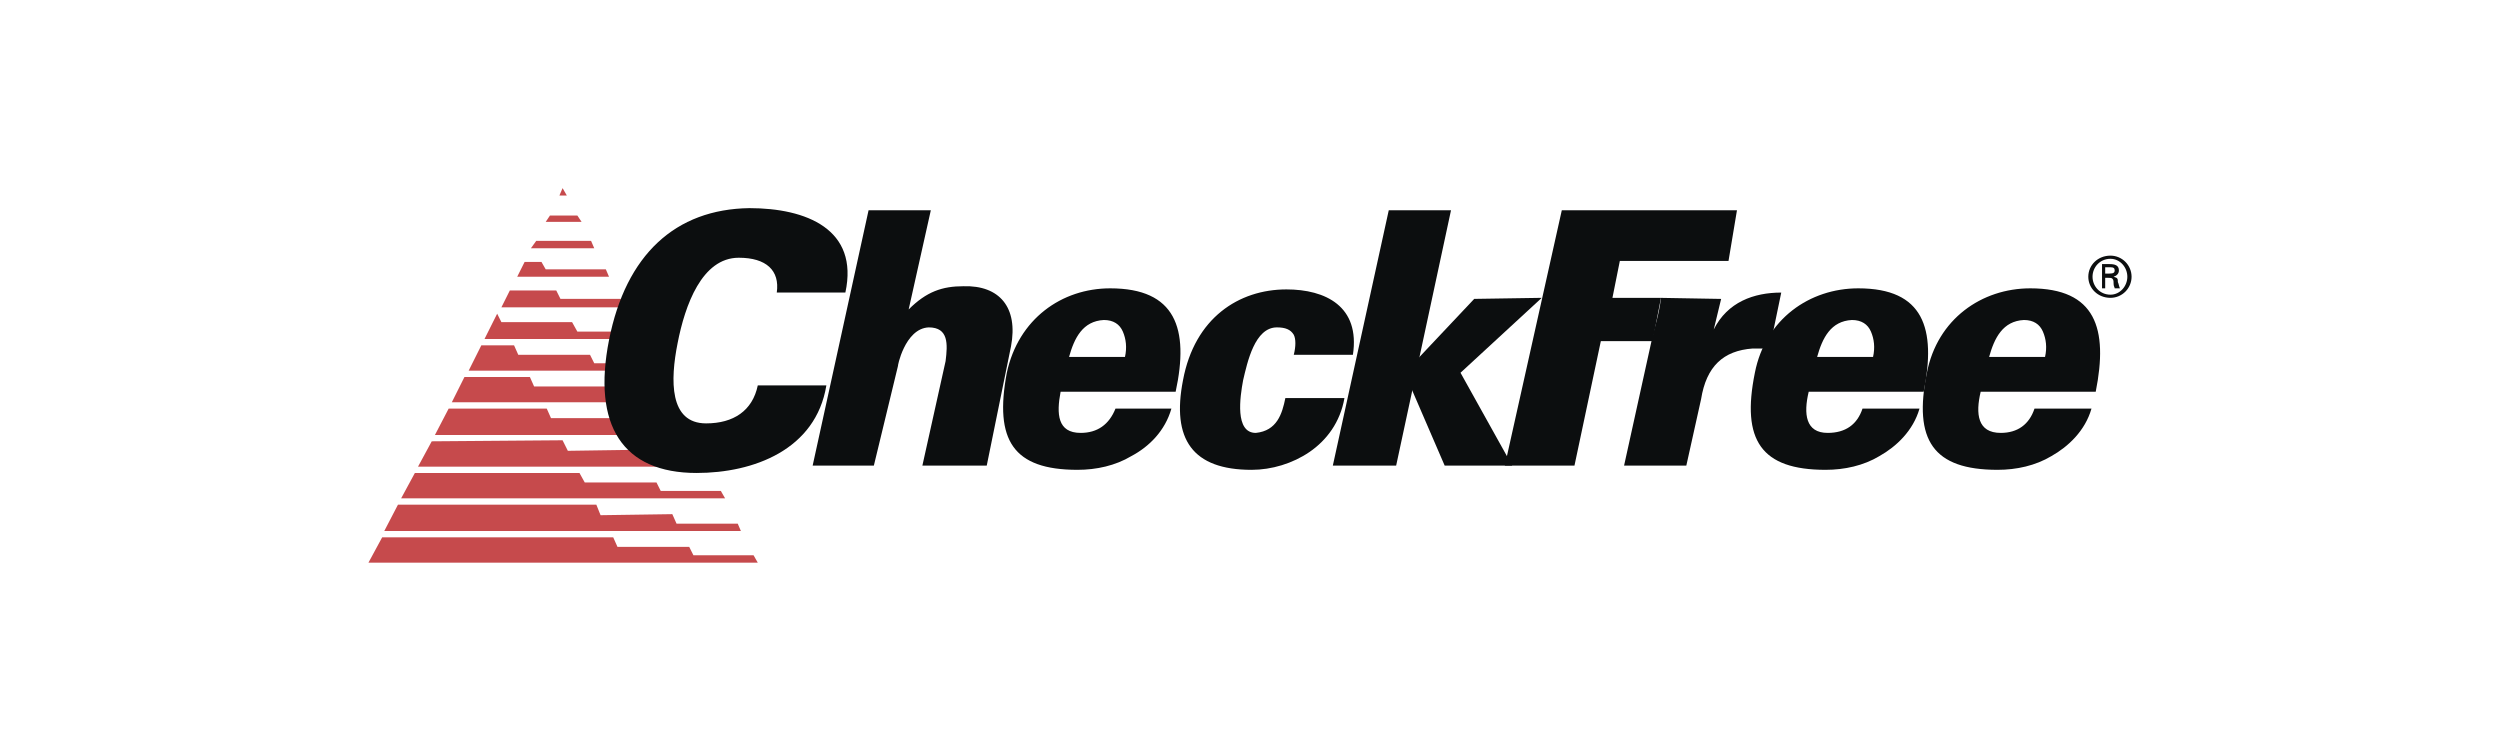
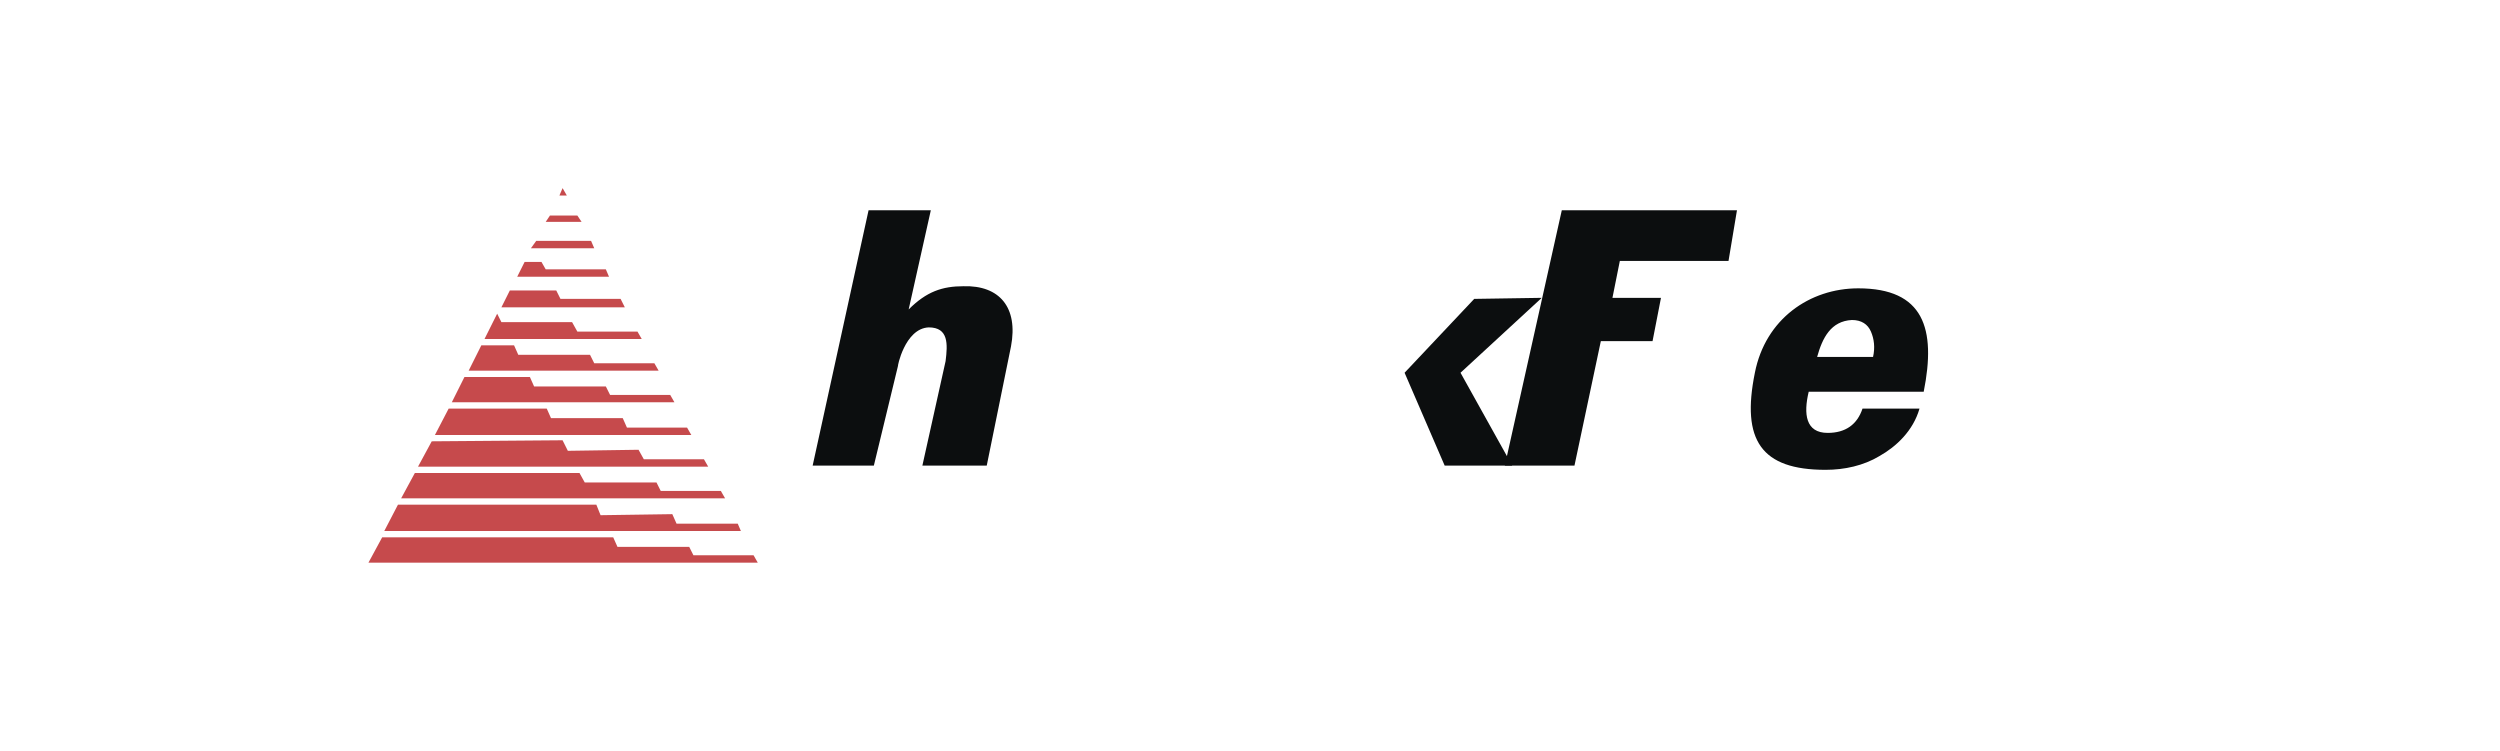
<svg xmlns="http://www.w3.org/2000/svg" id="a" viewBox="0 0 200 60.064">
  <defs>
    <style>.b{fill:#0c0e0f;}.b,.c{fill-rule:evenodd;}.c{fill:#c64a4c;}</style>
  </defs>
  <path class="c" d="M45.007,15.049l.338.591h-.591l.253-.591ZM43.994,17.243h2.195l.338.507h-2.87l.338-.507ZM42.897,19.27h4.389l.253.59h-5.065l.422-.59ZM43.656,21.548h4.812l.253.591h-7.344l.591-1.182h1.351l.337.591h0ZM44.837,23.912h4.812l.338.676h-9.876l.676-1.351h3.714l.337.676h0ZM46.188,26.529h4.812l.338.591h-12.578l1.013-2.026.338.676h5.655l.422.759h0ZM47.538,29.06h4.812l.338.591h-15.194l1.013-2.026h2.617l.338.759h5.74l.337.676h0ZM55.474,44.423h4.812l.337.592h-31.148l1.098-2.027h18.486l.338.76h5.74l.338.675h0ZM52.857,39.275h4.811l.338.59h-25.914l1.098-2.027h13.168l.422.76h5.74l.338.676h0ZM51.506,36.742h4.811l.338.59h-23.213l1.097-2.027,10.467-.084.422.844,5.655-.084.423.76ZM50.155,34.21h4.812l.338.59h-20.512l1.098-2.11h7.85l.338.76h5.74l.337.76h0ZM48.805,31.593h4.812l.338.59h-17.811l1.013-2.025h5.233l.338.76h5.74l.338.675h0ZM54.123,41.892h4.896l.253.59h-28.531l1.097-2.11h15.869l.338.844,5.74-.084.338.76Z" />
  <path class="b" d="M65.012,37.249l4.474-20.428h4.98l-1.773,7.934c1.435-1.435,2.701-1.857,4.389-1.857,2.87-.084,4.389,1.688,3.798,4.812l-1.941,9.539h-5.149l1.857-8.357c.169-1.35.253-2.701-1.35-2.701-1.942.084-2.532,3.292-2.448,3.039l-1.941,8.02h-4.895v-.001ZM144.696,31.34c-.423,1.773-.253,3.292,1.518,3.292,1.435,0,2.365-.676,2.786-1.942h4.559c-.507,1.773-1.857,3.039-3.209,3.799-1.265.76-2.784,1.097-4.304,1.097-5.149,0-6.753-2.364-5.656-7.766.844-4.304,4.389-6.753,8.273-6.753,5.233,0,6.246,3.208,5.233,8.272h-9.2v.001ZM149.844,28.555c.17-.759.085-1.435-.168-2.026-.253-.591-.76-.929-1.52-.929-1.689.084-2.364,1.435-2.786,2.955h4.474Z" />
-   <path class="b" d="M158.454,31.34c-.421,1.773-.253,3.292,1.605,3.292,1.35,0,2.278-.676,2.701-1.942h4.558c-.507,1.773-1.857,3.039-3.207,3.799-1.267.76-2.786,1.097-4.304,1.097-5.149,0-6.753-2.364-5.656-7.766.844-4.304,4.389-6.753,8.273-6.753,5.233,0,6.246,3.208,5.233,8.272h-9.202v.001ZM163.603,28.555c.17-.759.084-1.435-.17-2.026-.252-.591-.758-.929-1.518-.929-1.689.084-2.364,1.435-2.786,2.955h4.474ZM84.848,31.34c-.338,1.773-.253,3.292,1.604,3.292,1.351,0,2.279-.676,2.786-1.942h4.474c-.507,1.773-1.772,3.039-3.207,3.799-1.267.76-2.786,1.097-4.305,1.097-5.149,0-6.669-2.364-5.655-7.766.928-4.304,4.389-6.753,8.273-6.753,5.233,0,6.331,3.208,5.233,8.272h-9.202v.001ZM89.998,28.555c.169-.759.084-1.435-.169-2.026s-.759-.929-1.519-.929c-1.688.084-2.364,1.435-2.786,2.955h4.474ZM103.502,28.386c.17-.676.17-1.266,0-1.604-.253-.422-.675-.591-1.35-.591-1.772,0-2.363,2.786-2.701,4.221-.253,1.35-.676,4.221,1.013,4.221,1.688-.17,2.11-1.52,2.364-2.786h4.727c-.337,1.942-1.434,3.377-2.786,4.306-1.35.927-3.038,1.434-4.642,1.434-4.727,0-6.415-2.447-5.486-7.174.928-4.98,4.474-7.26,8.272-7.26,3.124,0,5.909,1.351,5.319,5.233h-4.729ZM106.626,37.249l4.475-20.428h4.98l-4.389,20.428h-5.066Z" />
  <path class="b" d="M112.367,29.82l5.571-5.909,5.403-.084-6.5,5.993,4.136,7.428h-5.403l-3.207-7.428Z" />
  <path class="b" d="M125.957,37.249h-5.572l4.559-20.428h14.013l-.676,4.052h-8.694l-.592,2.955h3.883l-.674,3.461h-4.137l-2.11,9.96h0Z" />
-   <path class="b" d="M137.099,26.36c1.097-2.195,3.207-2.954,5.401-2.954l-.927,4.474h-1.35c-2.365.169-3.715,1.435-4.136,4.051l-1.182,5.319h-4.98l2.194-9.96c.253-1.182.592-2.026.76-3.461l4.812.084-.592,2.447h-0ZM167.064,22.139c0-.929.76-1.689,1.773-1.689.931.003,1.686.757,1.689,1.689-.003.931-.757,1.686-1.689,1.688-1.013,0-1.773-.76-1.773-1.688ZM170.187,22.139c0-.76-.59-1.435-1.35-1.435-.844,0-1.434.676-1.434,1.435,0,.759.59,1.435,1.434,1.435.759,0,1.35-.676,1.35-1.435ZM168.415,22.224v.844h-.253v-1.941h.59c.423,0,.76.084.76.507,0,.253-.17.422-.423.507.339.084.339.169.339.422.084.169.084.338.168.506h-.421c0-.084-.085-.169-.085-.337,0-.169,0-.338-.084-.422s-.17-.084-.337-.084h-.253ZM168.752,21.886c.337,0,.423-.084.423-.253s-.085-.253-.339-.253h-.421v.507h.337ZM62.142,23.405c.253-1.772-.844-2.786-3.038-2.786-2.955,0-4.305,3.799-4.896,6.837-.591,2.955-.676,6.415,2.279,6.415,2.195,0,3.714-1.013,4.136-3.039h5.487c-.844,5.149-5.824,7.006-10.382,7.006-5.909,0-8.357-3.798-7.006-10.636,1.35-6.837,5.318-10.467,11.227-10.551,4.558,0,8.779,1.688,7.681,6.753h-5.487Z" />
</svg>